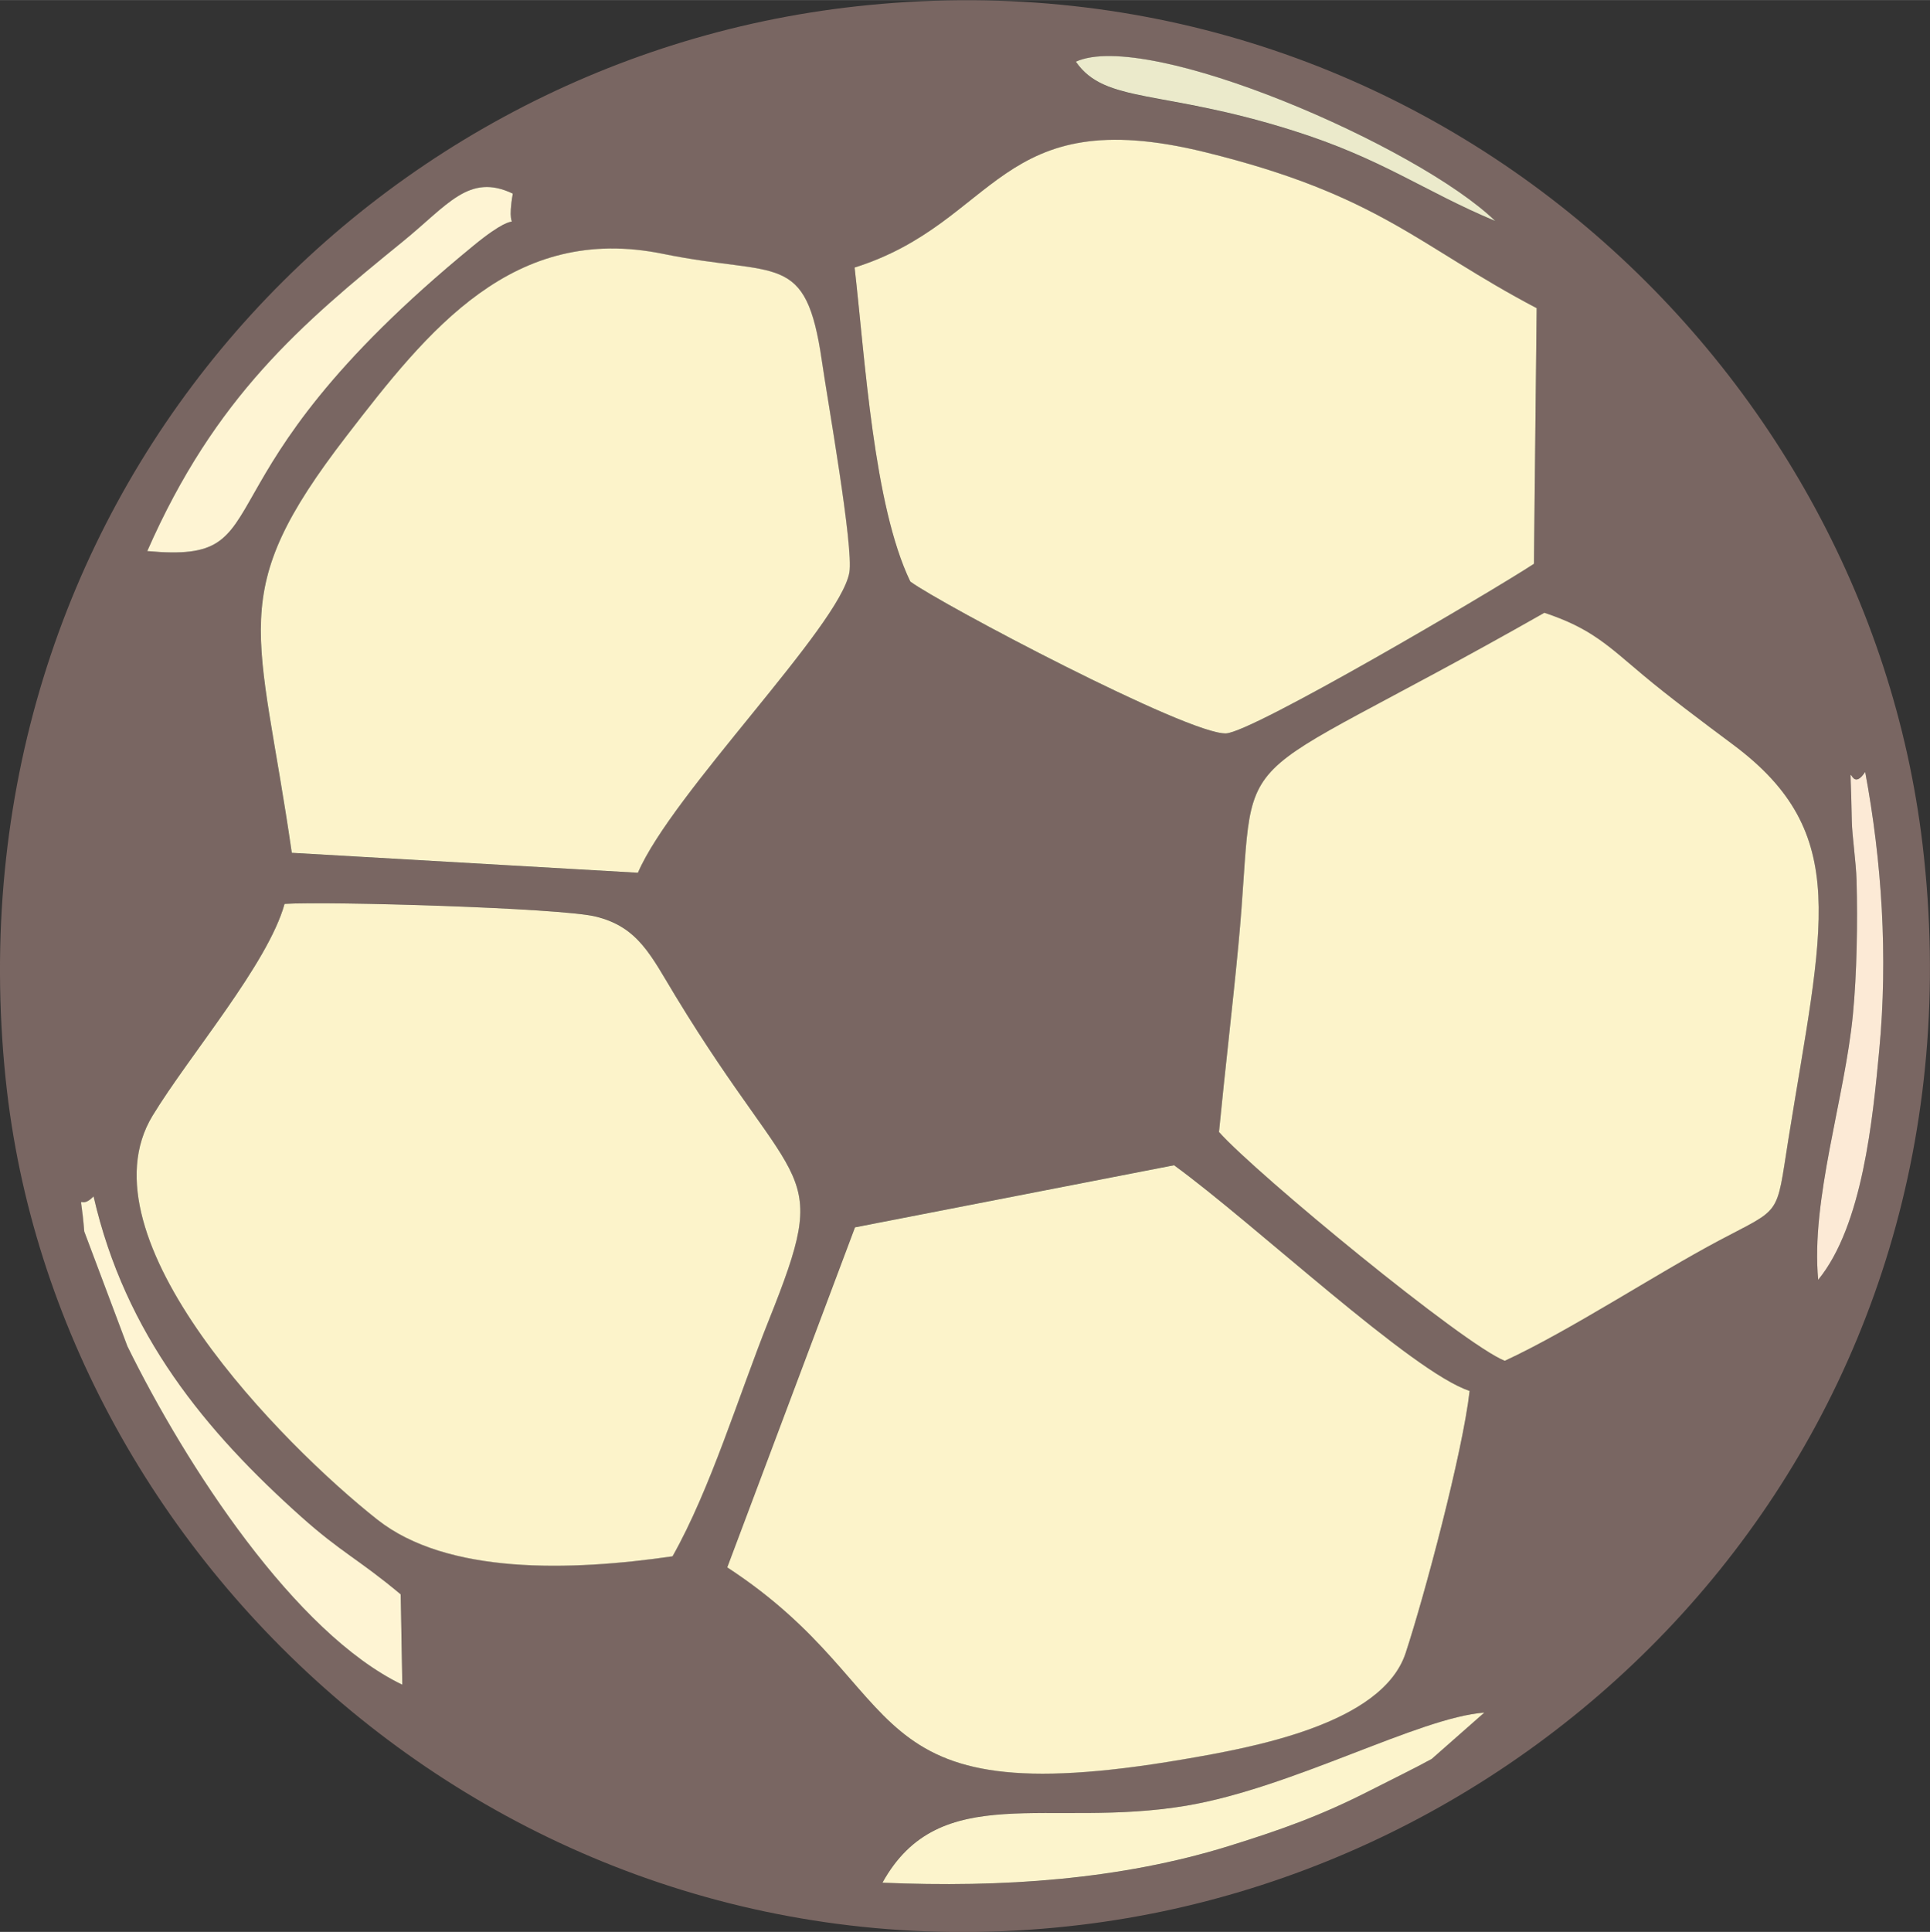
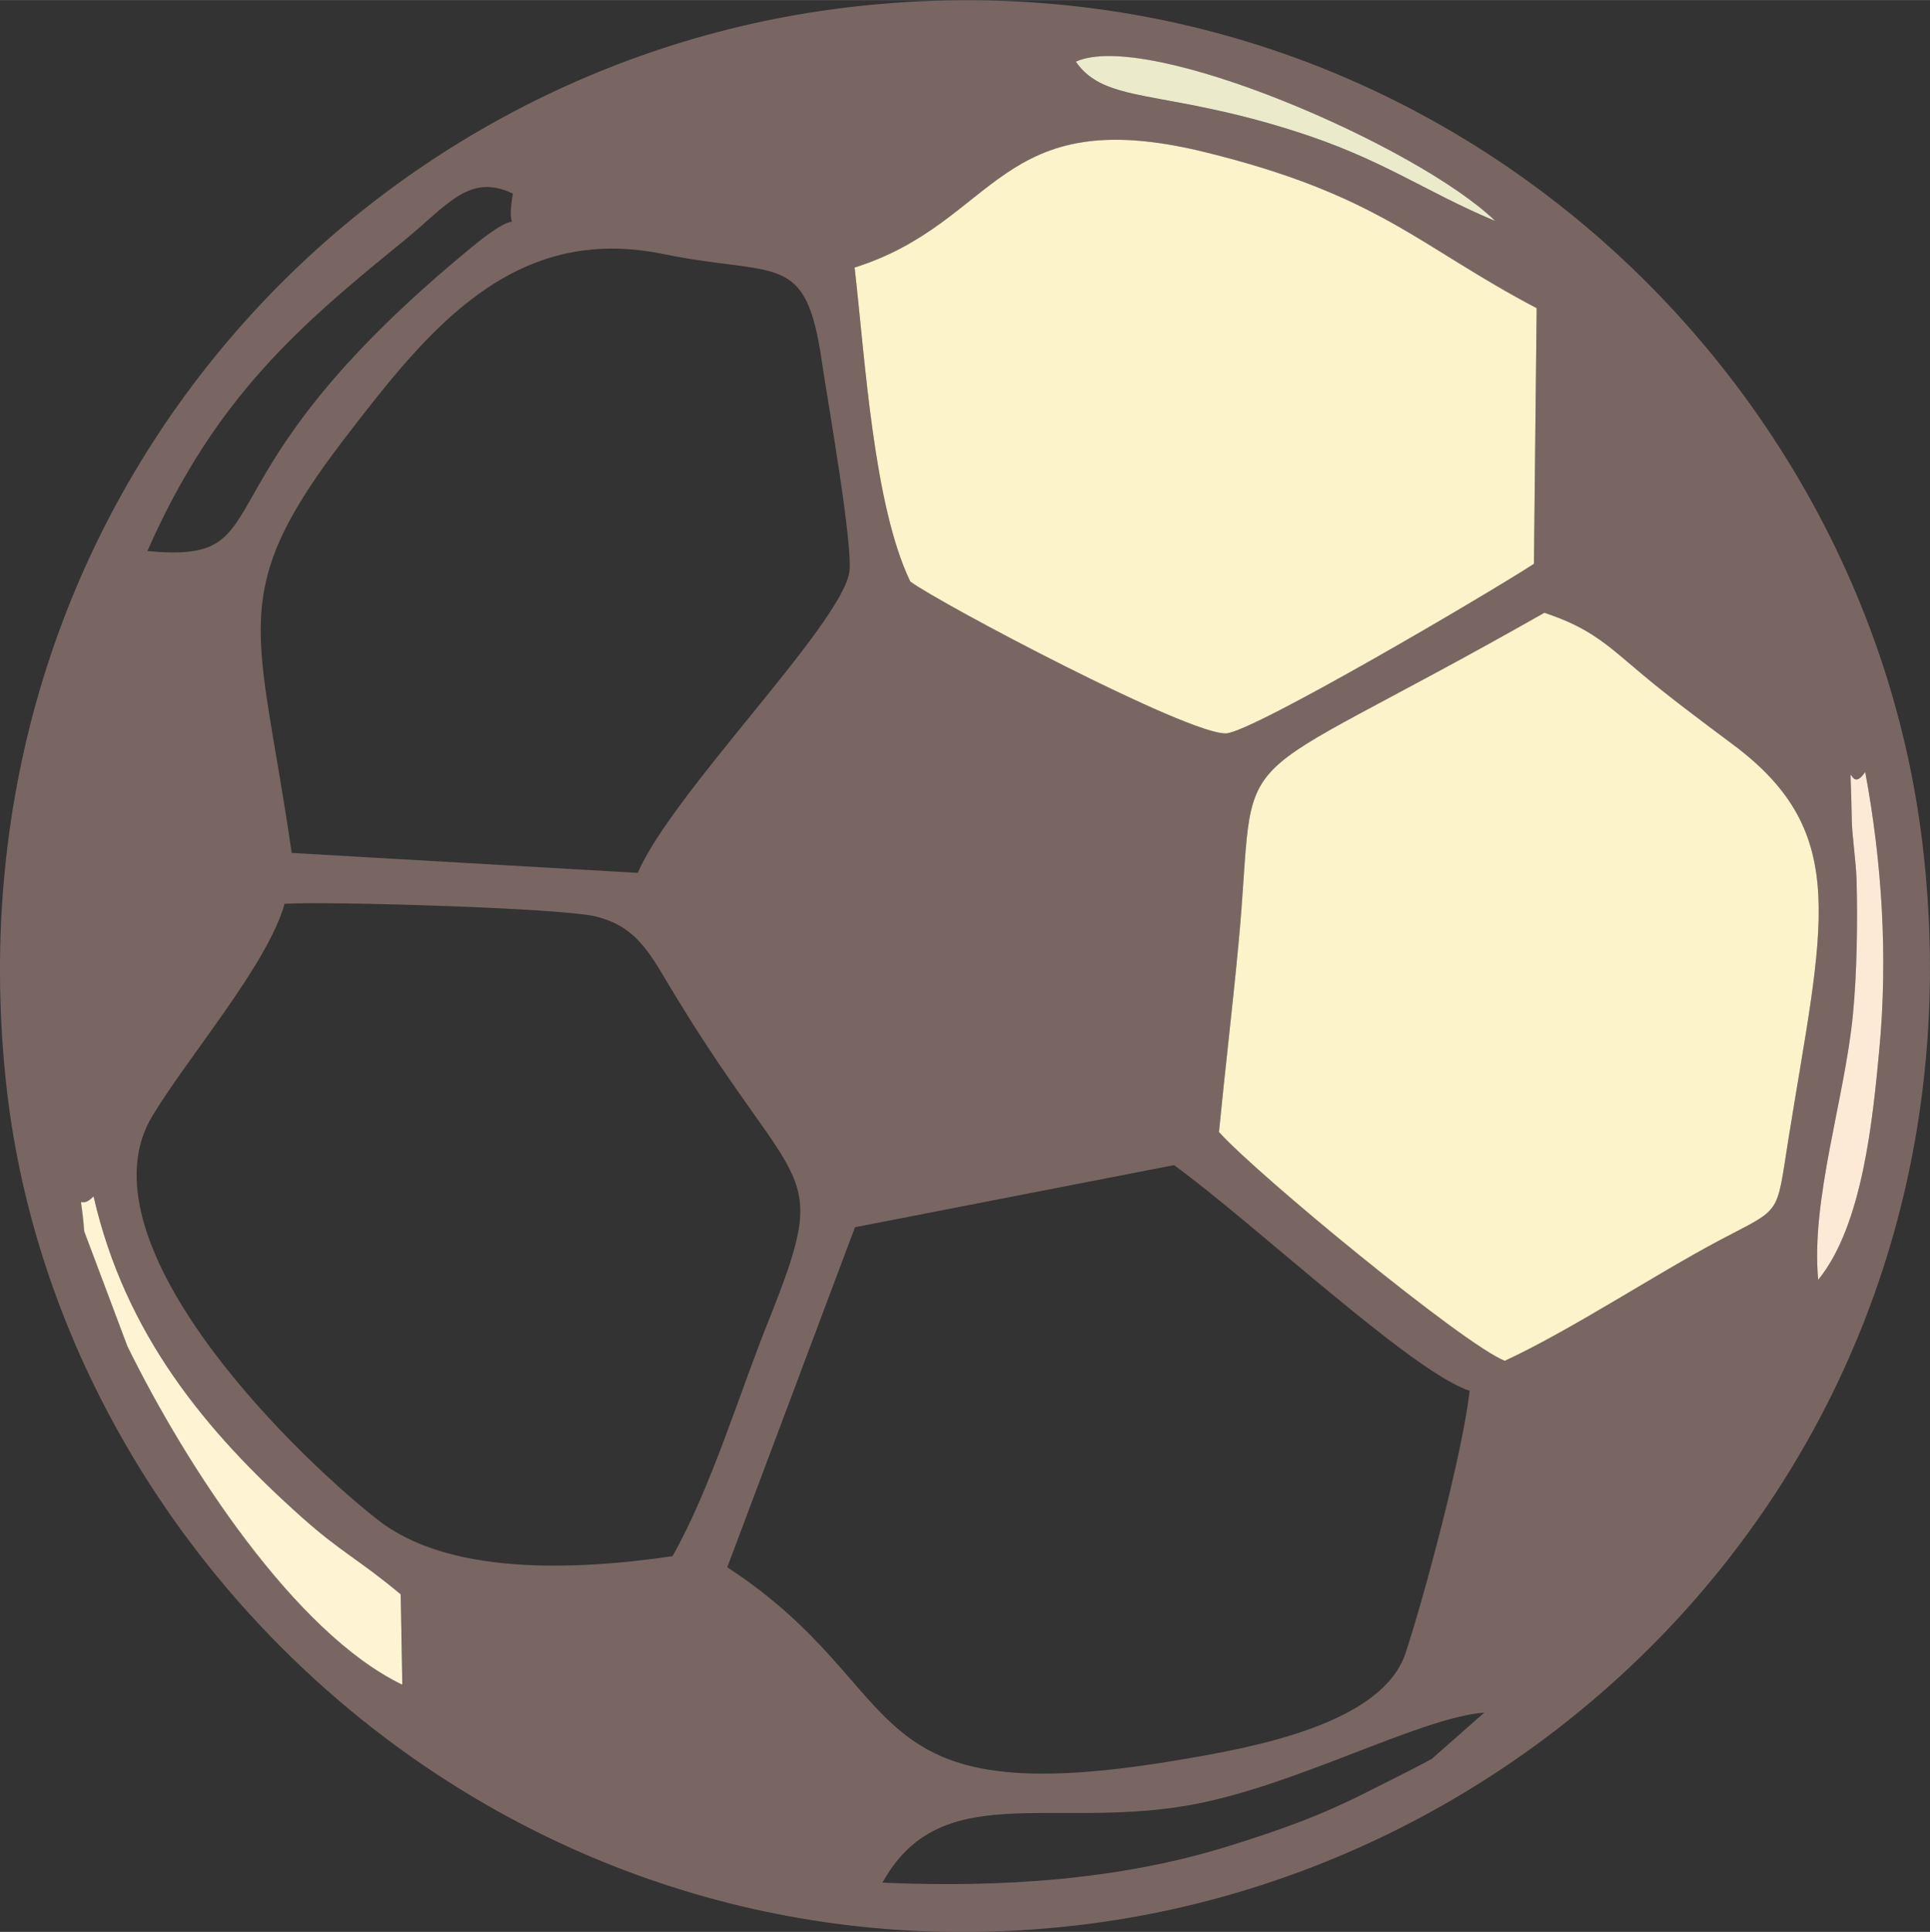
<svg xmlns="http://www.w3.org/2000/svg" xml:space="preserve" width="51.539mm" height="51.579mm" version="1.1" style="shape-rendering:geometricPrecision; text-rendering:geometricPrecision; image-rendering:optimizeQuality; fill-rule:evenodd; clip-rule:evenodd" viewBox="0 0 190.58 190.72">
  <rect x="0" y="0" width="190.58" height="190.72" fill="#333333" stroke="none" />
  <defs>
    <style type="text/css"> .fil0 {fill:#796662} .fil5 {fill:#EBEACB} .fil4 {fill:#FCEAD6} .fil1 {fill:#FCF3CA} .fil2 {fill:#FCF4CC} .fil3 {fill:#FEF4D3} </style>
  </defs>
  <g id="Слой_x0020_1">
    <g id="_2110101934992">
      <path class="fil0" d="M87.14 185.86c5.64,-10.21 16.39,-5.31 30.01,-7.6 10.51,-1.77 22.96,-8.7 29.42,-9.19l-5.19 4.57c-1.55,0.86 -4.17,2.14 -6.07,3.11 -4.84,2.47 -8.66,3.84 -13.99,5.5 -10.69,3.33 -22.4,4.12 -34.18,3.61zm-15.33 -31.13l12.62 -33.58 31.5 -6.13c7.93,5.76 23.5,20.43 29.19,22.28 -0.67,6.06 -4.46,20.24 -6.32,25.88 -2.32,7.03 -15.11,9.33 -22.05,10.51 -33,5.64 -26.15,-6.71 -44.94,-18.97zm-62.57 -36.62c3.13,13.64 11.09,23.21 20.52,31.64 3.96,3.54 5.73,4.23 9.82,7.66l0.16 8.92c-10.58,-5.1 -21.33,-21.58 -27.15,-33.42l-4.26 -11.33c-0.38,-4.79 -0.71,-1.79 0.92,-3.46zm18.86 -28.89c4.33,-0.26 27.15,0.41 30.67,1.24 4.29,1.02 5.53,3.92 7.95,7.89 12.21,20.08 15.46,16.31 9.19,31.99 -2.99,7.48 -5.74,16.63 -9.5,23.29 -10.07,1.46 -22.26,1.83 -29.17,-3.64 -9.3,-7.35 -29.53,-27.78 -22.17,-39.87 3.66,-6.01 11.39,-14.98 13.03,-20.9zm120.49 45.12c-4.06,-1.61 -24.51,-18.44 -28.22,-22.59 0.6,-6.15 1.32,-12.29 1.91,-18.39 2.06,-21.53 -2.82,-14.09 30.22,-32.87 4.65,1.55 6.26,3.24 9.83,6.22 2.39,2 5.68,4.46 8.82,6.81 11.78,8.79 8.82,17.86 5.43,39.06 -1.22,7.61 -0.62,6.6 -6.8,9.87 -6.37,3.38 -14.71,8.89 -21.19,11.89zm36.98 -30.68c-0.64,6.78 -1.64,17.33 -6.03,22.68 -0.74,-7.93 2.63,-17.9 3.43,-26.21 0.39,-4.05 0.47,-9.01 0.36,-13.22 -0.05,-1.81 -0.44,-4.4 -0.47,-5.86 -0.15,-8.36 -0.48,-2.14 1.32,-4.86 1.65,8.83 2.26,18.23 1.39,27.46zm-156.77 -19.47c-3.21,-22.28 -6.68,-25.47 5.42,-41.16 8.06,-10.46 16.41,-21 31.26,-17.96 11.34,2.32 14.08,-0.4 15.67,10.59 0.55,3.77 3.15,18.38 2.71,20.87 -0.94,5.29 -17.53,21.81 -20.88,29.64l-34.19 -1.97zm55.59 -57.77c14.23,-4.5 14.05,-16.43 34.57,-11.4 17.28,4.23 21.12,9.28 32.78,15.41l-0.27 25.24c-4.14,2.71 -27.78,16.63 -30.4,16.74 -3.69,0.16 -28.25,-12.82 -31.18,-14.99 -3.62,-7.53 -4.46,-21.92 -5.5,-31zm-69.84 27.99c6.7,-15.26 15.25,-22.44 25.25,-30.58 4.41,-3.59 6.52,-6.79 10.85,-4.72 -0.94,5.26 1.87,0.43 -3.86,5.12 -28.84,23.59 -18.21,31.46 -32.23,30.17zm91.69 -48.31c7.07,-3.25 33.81,8.34 41.43,15.73 -7.15,-2.99 -11.13,-6.15 -20.07,-8.96 -12.92,-4.07 -18.46,-2.59 -21.35,-6.77zm-105.68 100.44c4.98,48.21 50.52,90.21 106.21,83.48 48.7,-5.88 89.81,-49.63 83.08,-106.62 -5.68,-48.17 -50.09,-88.85 -105.27,-82.78 -49.48,5.44 -89.85,49.5 -84.02,105.93z" />
-       <path class="fil1" d="M28.1 89.23c-1.64,5.92 -9.37,14.89 -13.03,20.9 -7.36,12.09 12.87,32.52 22.17,39.87 6.91,5.47 19.1,5.1 29.17,3.64 3.76,-6.66 6.51,-15.81 9.5,-23.29 6.27,-15.67 3.02,-11.91 -9.19,-31.99 -2.42,-3.97 -3.66,-6.87 -7.95,-7.89 -3.52,-0.84 -26.34,-1.51 -30.67,-1.24z" />
-       <path class="fil1" d="M71.81 154.73c18.79,12.25 11.94,24.6 44.94,18.97 6.94,-1.18 19.73,-3.48 22.05,-10.51 1.86,-5.65 5.64,-19.82 6.32,-25.88 -5.68,-1.85 -21.26,-16.52 -29.19,-22.28l-31.5 6.13 -12.62 33.58z" />
      <path class="fil1" d="M148.59 134.34c6.48,-3 14.82,-8.51 21.19,-11.89 6.19,-3.28 5.59,-2.27 6.8,-9.87 3.39,-21.2 6.35,-30.27 -5.43,-39.06 -3.15,-2.35 -6.43,-4.81 -8.82,-6.81 -3.56,-2.98 -5.17,-4.67 -9.83,-6.22 -33.04,18.78 -28.16,11.34 -30.22,32.87 -0.58,6.1 -1.31,12.24 -1.91,18.39 3.7,4.15 24.15,20.98 28.22,22.59z" />
      <path class="fil1" d="M84.39 26.41c1.04,9.07 1.87,23.47 5.5,31 2.93,2.17 27.48,15.15 31.18,14.99 2.62,-0.11 26.26,-14.03 30.4,-16.74l0.27 -25.24c-11.66,-6.12 -15.5,-11.17 -32.78,-15.41 -20.52,-5.03 -20.34,6.9 -34.57,11.4z" />
-       <path class="fil1" d="M28.8 84.19l34.19 1.97c3.35,-7.83 19.93,-24.34 20.88,-29.64 0.44,-2.49 -2.17,-17.1 -2.71,-20.87 -1.59,-10.99 -4.33,-8.27 -15.67,-10.59 -14.85,-3.04 -23.2,7.5 -31.26,17.96 -12.1,15.69 -8.63,18.89 -5.42,41.16z" />
-       <path class="fil2" d="M87.14 185.86c11.77,0.51 23.48,-0.29 34.18,-3.61 5.33,-1.66 9.15,-3.03 13.99,-5.5 1.9,-0.97 4.52,-2.25 6.07,-3.11l5.19 -4.57c-6.46,0.48 -18.91,7.42 -29.42,9.19 -13.62,2.29 -24.36,-2.6 -30.01,7.6z" />
-       <path class="fil3" d="M14.55 54.4c14.02,1.29 3.4,-6.58 32.23,-30.17 5.74,-4.7 2.93,0.14 3.86,-5.12 -4.33,-2.07 -6.43,1.13 -10.85,4.72 -10,8.13 -18.55,15.32 -25.25,30.58z" />
      <path class="fil3" d="M29.76 149.75c-9.43,-8.43 -17.39,-18 -20.52,-31.64 -1.63,1.67 -1.3,-1.33 -0.92,3.46l4.26 11.33c5.82,11.85 16.57,28.33 27.15,33.42l-0.16 -8.92c-4.09,-3.43 -5.86,-4.12 -9.82,-7.66z" />
      <path class="fil4" d="M179.54 126.34c4.39,-5.35 5.39,-15.9 6.03,-22.68 0.87,-9.23 0.26,-18.63 -1.39,-27.46 -1.79,2.72 -1.47,-3.5 -1.32,4.86 0.03,1.46 0.42,4.05 0.47,5.86 0.11,4.21 0.03,9.17 -0.36,13.22 -0.8,8.31 -4.17,18.28 -3.43,26.21z" />
      <path class="fil5" d="M106.24 6.09c2.89,4.17 8.43,2.7 21.35,6.77 8.94,2.81 12.92,5.97 20.07,8.96 -7.61,-7.38 -34.35,-18.98 -41.43,-15.73z" />
    </g>
  </g>
</svg>